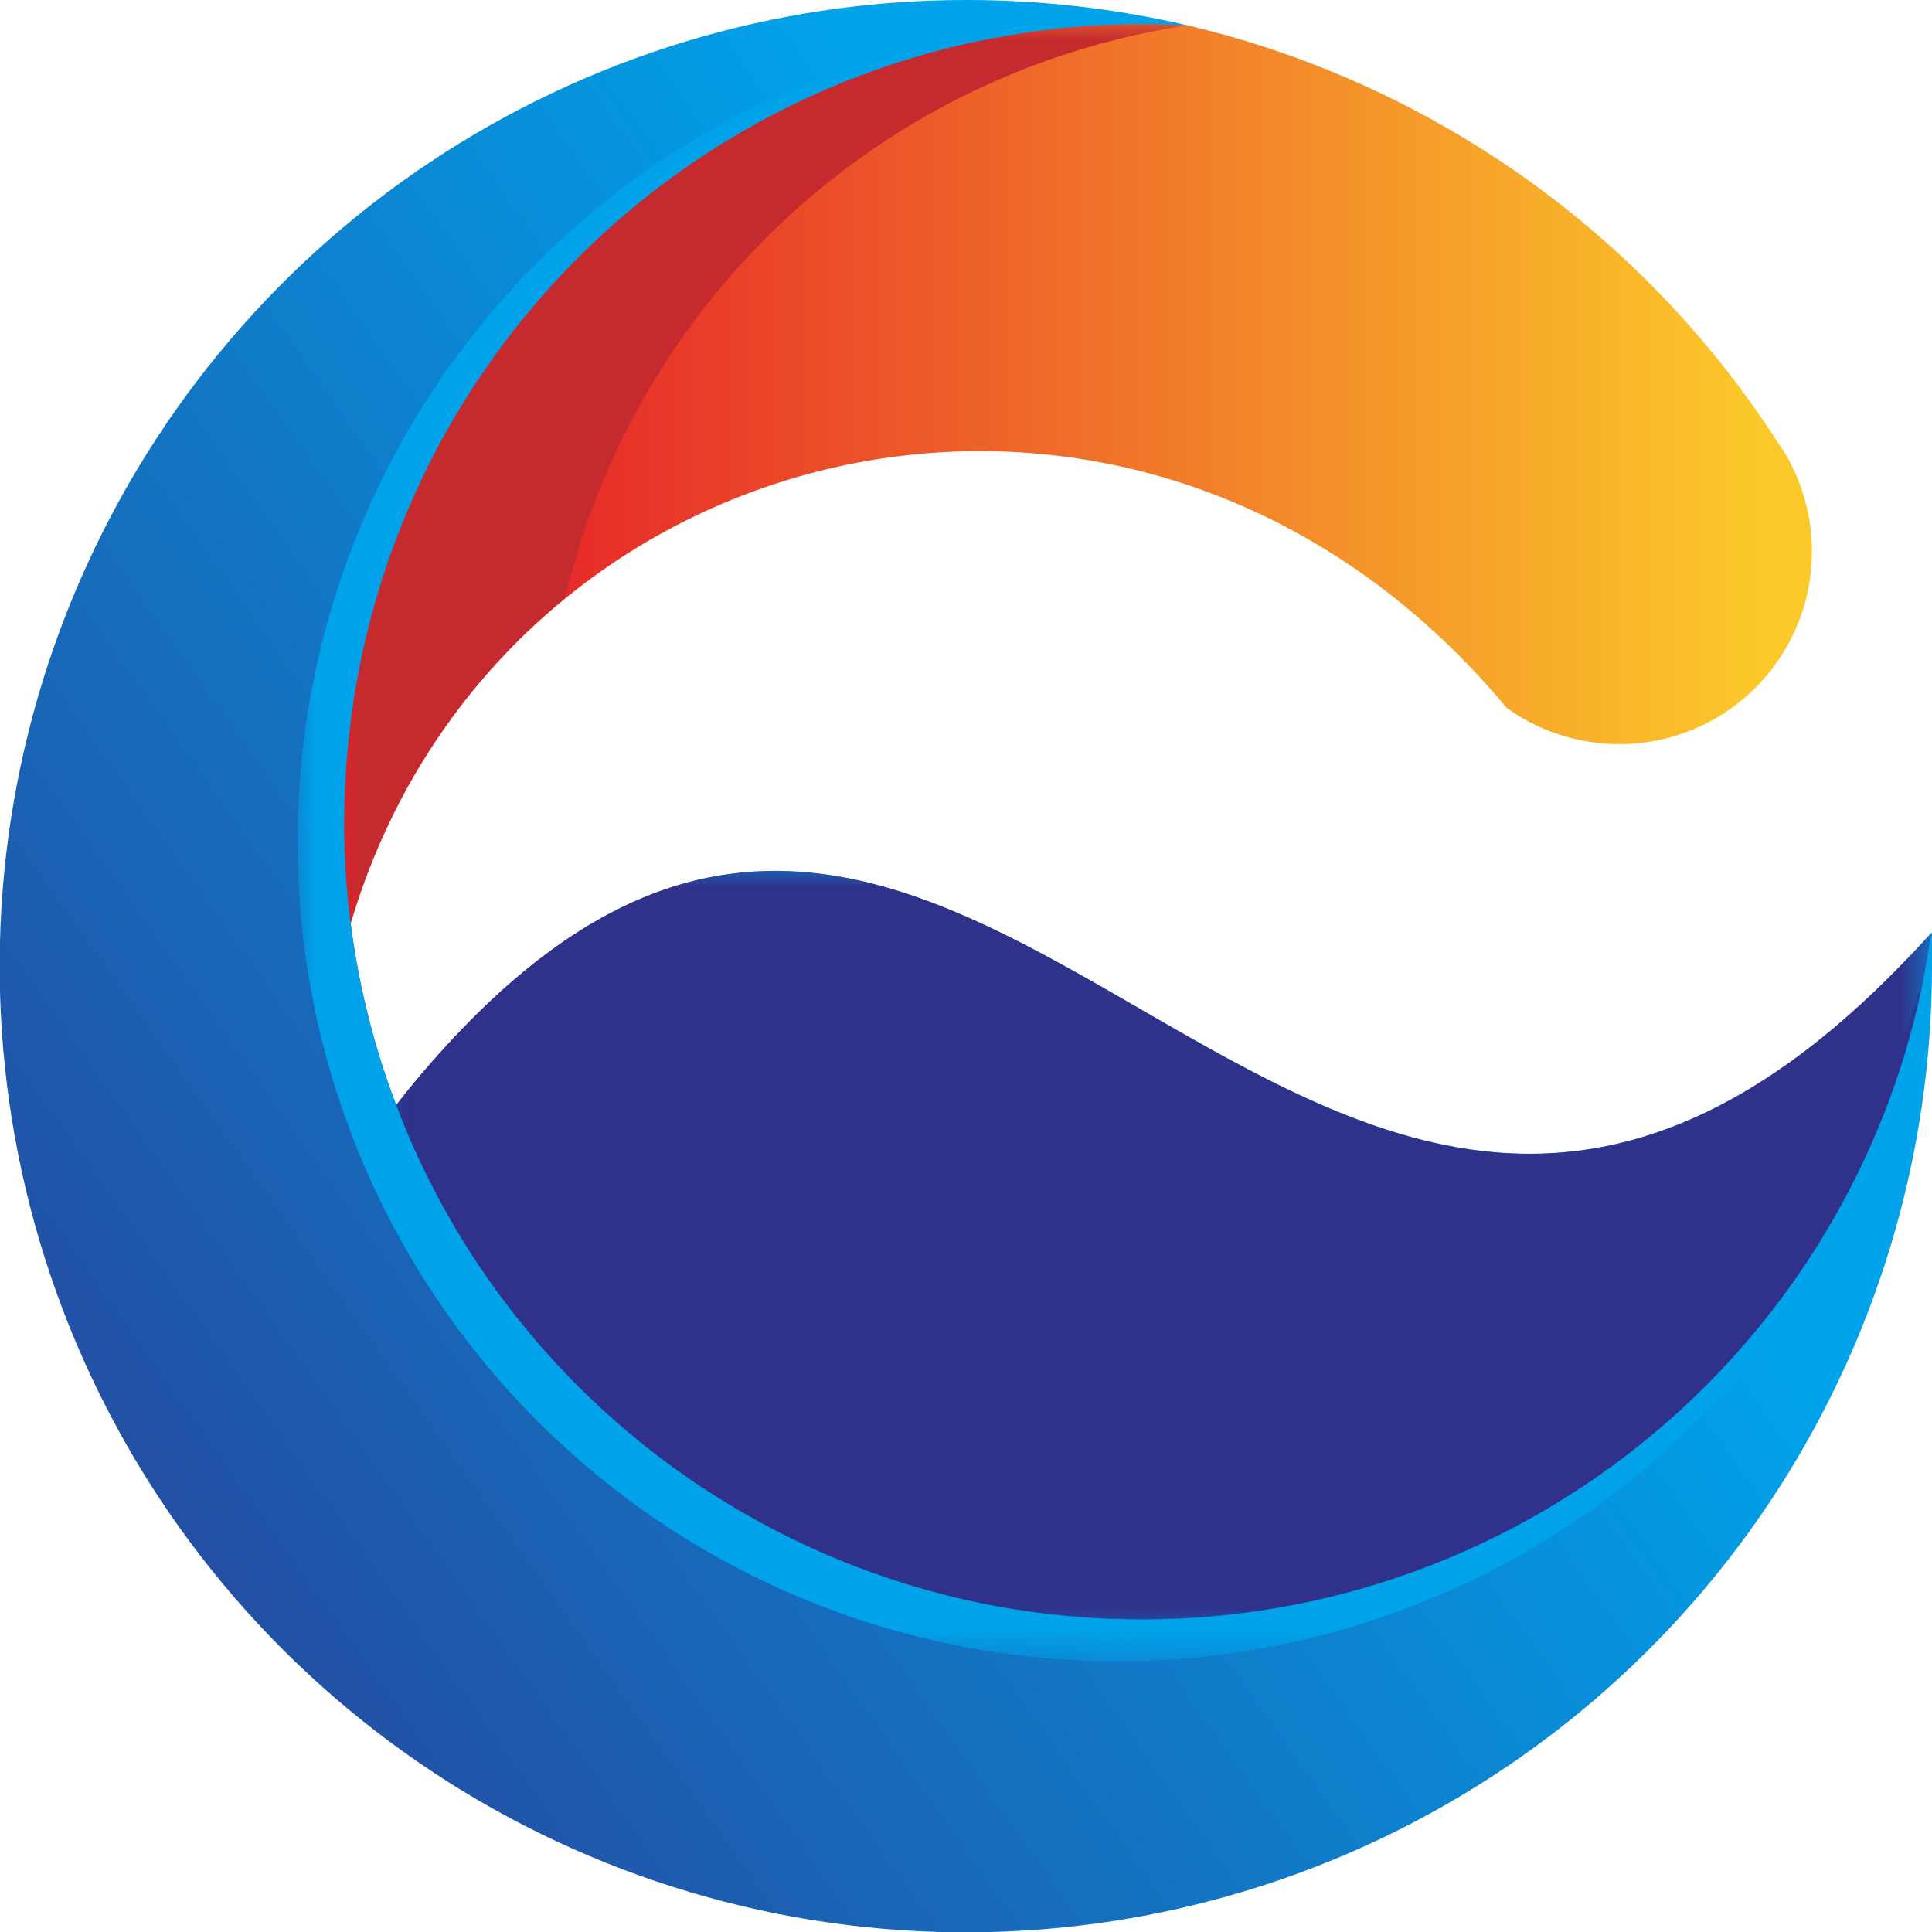
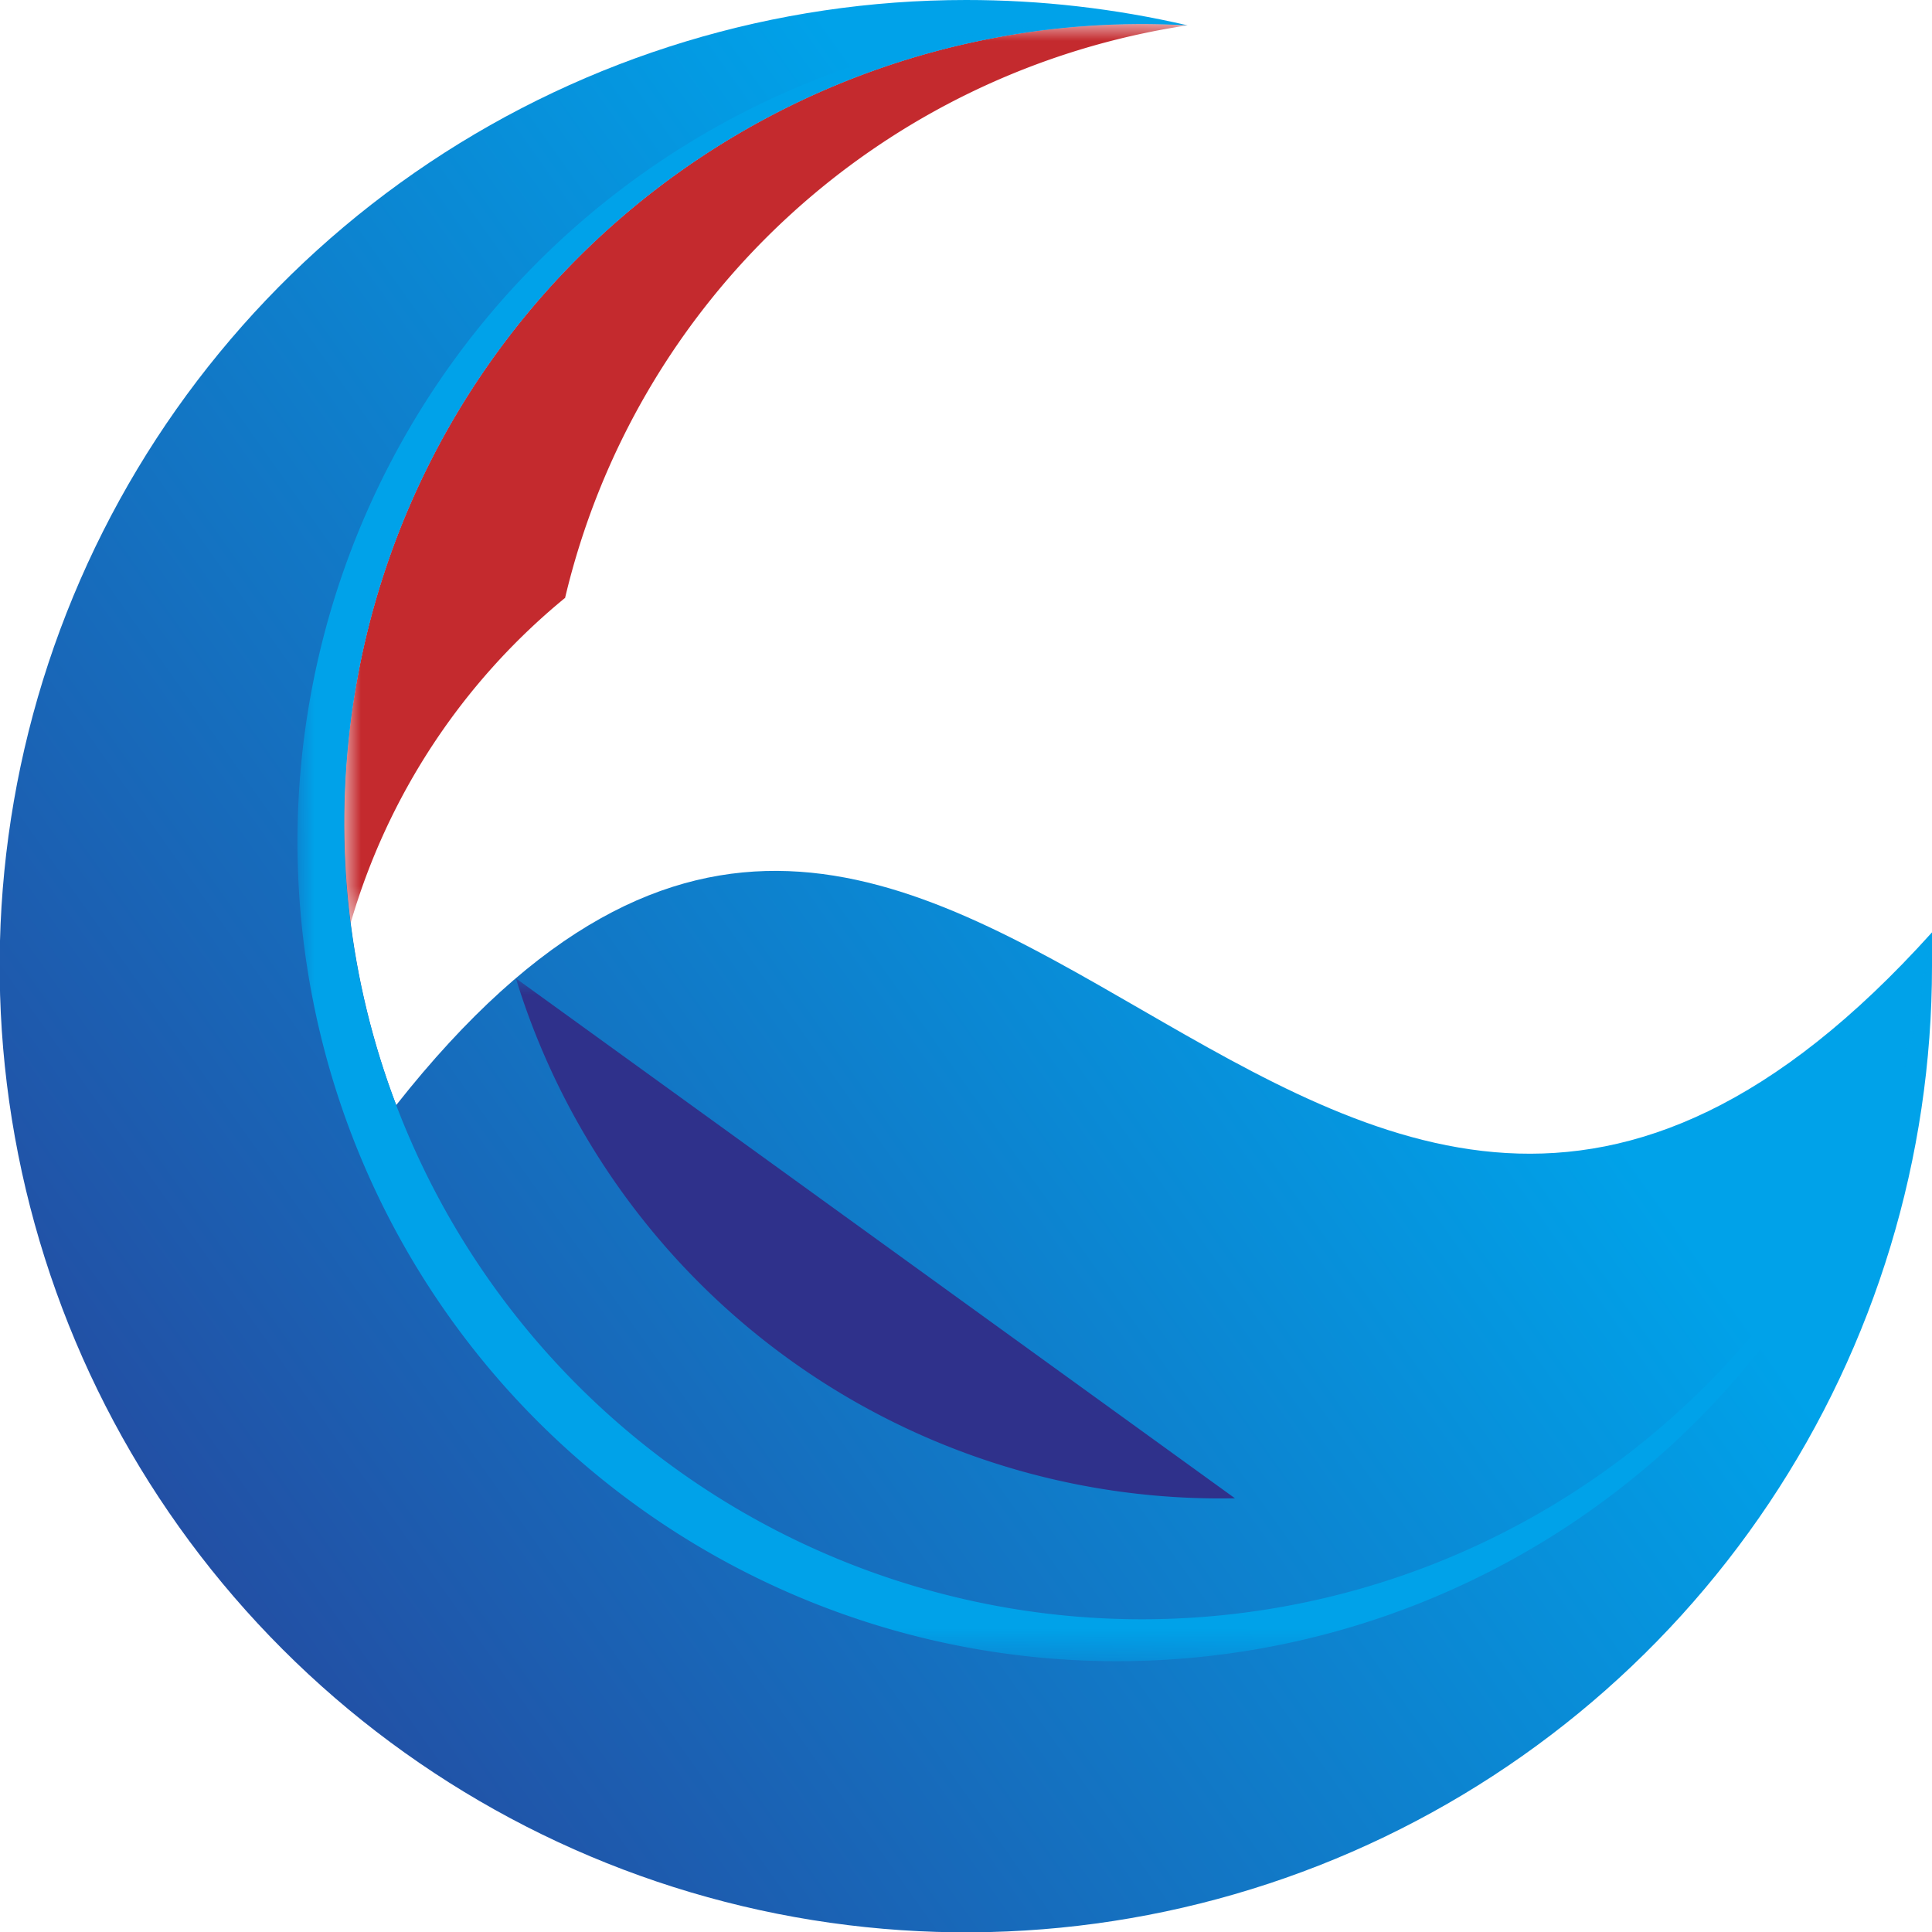
<svg xmlns="http://www.w3.org/2000/svg" xmlns:xlink="http://www.w3.org/1999/xlink" viewBox="0 0 57.15 57.15">
  <defs>
    <style>.cls-1{fill:url(#linear-gradient);}.cls-2{fill:url(#linear-gradient-2);}.cls-3{fill:url(#linear-gradient-3);}.cls-4{fill:url(#linear-gradient-4);}.cls-5{fill:none;clip-rule:evenodd;}.cls-6{clip-path:url(#clip-path);}.cls-7{fill:url(#linear-gradient-5);}.cls-8{clip-path:url(#clip-path-2);}.cls-9{fill:url(#linear-gradient-6);}.cls-10{mask:url(#mask);}.cls-11{fill:#2f318b;}.cls-11,.cls-13,.cls-15{fill-rule:evenodd;}.cls-12{mask:url(#mask-2);}.cls-13{fill:#c42a2e;}.cls-14{mask:url(#mask-3);}.cls-15{fill:#00a2e9;}.cls-16{mask:url(#mask-4);}</style>
    <linearGradient id="linear-gradient" x1="-463.9" y1="131.83" x2="-419.07" y2="127.91" gradientTransform="translate(475.88 -93.03)" gradientUnits="userSpaceOnUse">
      <stop offset="0" stop-color="#fff" />
      <stop offset="1" />
    </linearGradient>
    <linearGradient id="linear-gradient-2" x1="-459.94" y1="135.04" x2="-438.19" y2="115.51" gradientTransform="translate(474.34 -113.6)" xlink:href="#linear-gradient" />
    <linearGradient id="linear-gradient-3" x1="-489.78" y1="167.84" x2="-441.69" y2="118.43" gradientTransform="translate(472.97 -91.79)" xlink:href="#linear-gradient" />
    <linearGradient id="linear-gradient-4" x1="-466.07" y1="139.37" x2="-427.27" y2="126.82" xlink:href="#linear-gradient" />
    <clipPath id="clip-path">
      <path class="cls-5" d="M10.37,27.33C14.74,12.56,33.8,8,44.57,20.94a5.7,5.7,0,0,0,8.24-7.52l-.2-.3A28.6,28.6,0,0,0,35.13.75,23.24,23.24,0,0,0,10.37,27.33" />
    </clipPath>
    <linearGradient id="linear-gradient-5" x1="52.13" y1="13.59" x2="14.56" y2="13.59" gradientUnits="userSpaceOnUse">
      <stop offset="0" stop-color="#fbc92a" />
      <stop offset="1" stop-color="#e62129" />
    </linearGradient>
    <clipPath id="clip-path-2">
      <path class="cls-5" d="M11.72,32.69A23.6,23.6,0,0,1,35.13.75,28.91,28.91,0,0,0,28.58,0,28.58,28.58,0,1,0,57.15,28.58c0-.33,0-.66,0-1C38.49,48.3,28.62,11.27,11.72,32.69" />
    </clipPath>
    <linearGradient id="linear-gradient-6" x1="-7.51" y1="54.18" x2="39.06" y2="21.13" gradientUnits="userSpaceOnUse">
      <stop offset="0" stop-color="#2f318b" />
      <stop offset="1" stop-color="#00a2e9" />
    </linearGradient>
    <mask id="mask" x="11.72" y="25.76" width="45.42" height="22.14" maskUnits="userSpaceOnUse">
      <rect class="cls-1" x="11.72" y="25.76" width="45.42" height="22.14" />
    </mask>
    <mask id="mask-2" x="10.18" y="0.71" width="24.94" height="26.61" maskUnits="userSpaceOnUse">
      <rect class="cls-2" x="10.18" y="0.71" width="24.94" height="26.61" />
    </mask>
    <mask id="mask-3" x="8.81" y="0.66" width="48.32" height="48.48" maskUnits="userSpaceOnUse">
      <rect class="cls-3" x="8.81" y="0.66" width="48.32" height="48.48" />
    </mask>
    <mask id="mask-4" x="11.72" y="28.92" width="45.19" height="18.98" maskUnits="userSpaceOnUse">
      <rect class="cls-4" x="11.72" y="28.92" width="45.19" height="18.98" />
    </mask>
  </defs>
  <g id="Слой_2" data-name="Слой 2">
    <g id="Layer_1" data-name="Layer 1">
      <g class="cls-6">
-         <rect class="cls-7" x="8.12" y="-0.16" width="46" height="27.48" />
-       </g>
+         </g>
      <g class="cls-8">
        <rect class="cls-9" width="57.15" height="57.15" />
      </g>
      <g class="cls-10">
-         <path class="cls-11" d="M11.72,32.69a23.59,23.59,0,0,0,45.41-5.1C38.49,48.3,28.62,11.27,11.72,32.69" />
-       </g>
+         </g>
      <g class="cls-12">
        <path class="cls-13" d="M16.71,17.71A22.33,22.33,0,0,1,35.13.75,23.6,23.6,0,0,0,10.27,22.31a23.34,23.34,0,0,0,.1,5,19.43,19.43,0,0,1,6.34-9.62" />
      </g>
      <g class="cls-14">
        <path class="cls-15" d="M31.13,47.75A23.62,23.62,0,0,1,10.37,27.33a23.34,23.34,0,0,1-.1-5A23.6,23.6,0,0,1,35.13.75a24.24,24.24,0,1,0,22,26.84,23.58,23.58,0,0,1-26,20.16" />
      </g>
      <g class="cls-16">
-         <path class="cls-11" d="M36.53,44.32A21.79,21.79,0,0,1,15.26,28.94a26.5,26.5,0,0,0-3.54,3.75,23.59,23.59,0,0,0,45.19-3.77,21.79,21.79,0,0,1-20.38,15.4" />
+         <path class="cls-11" d="M36.53,44.32A21.79,21.79,0,0,1,15.26,28.94" />
      </g>
    </g>
  </g>
</svg>